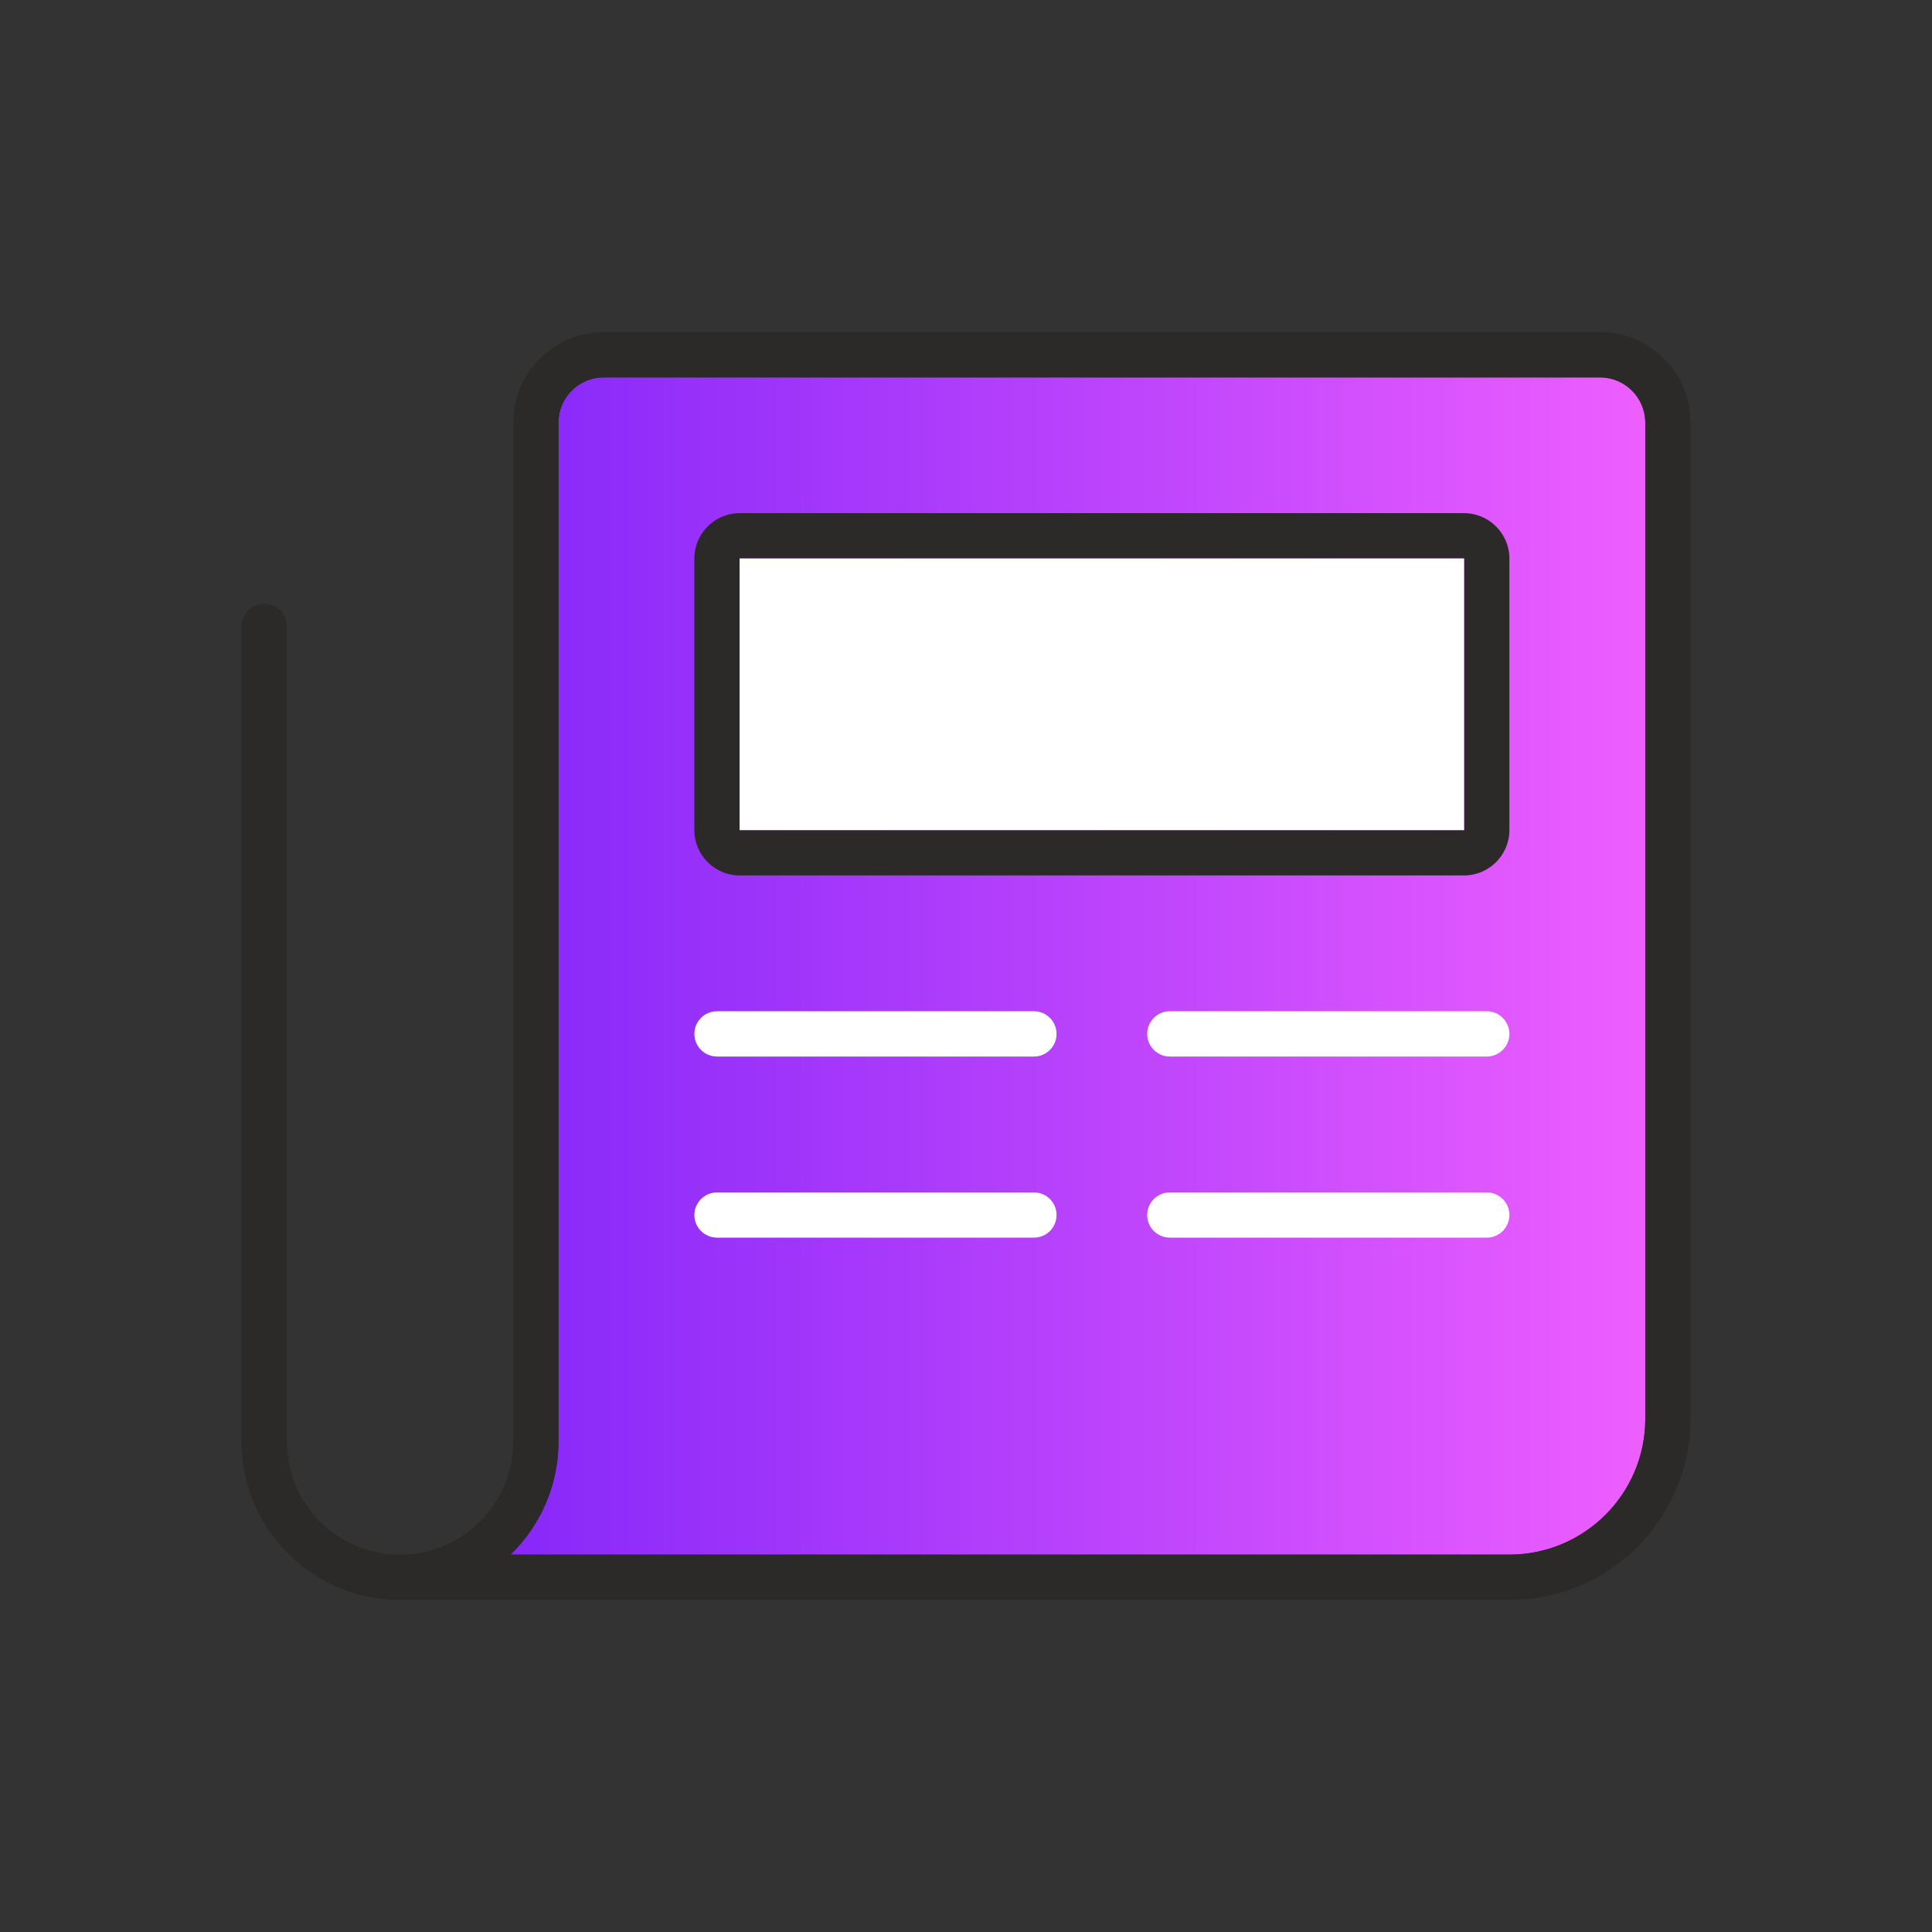
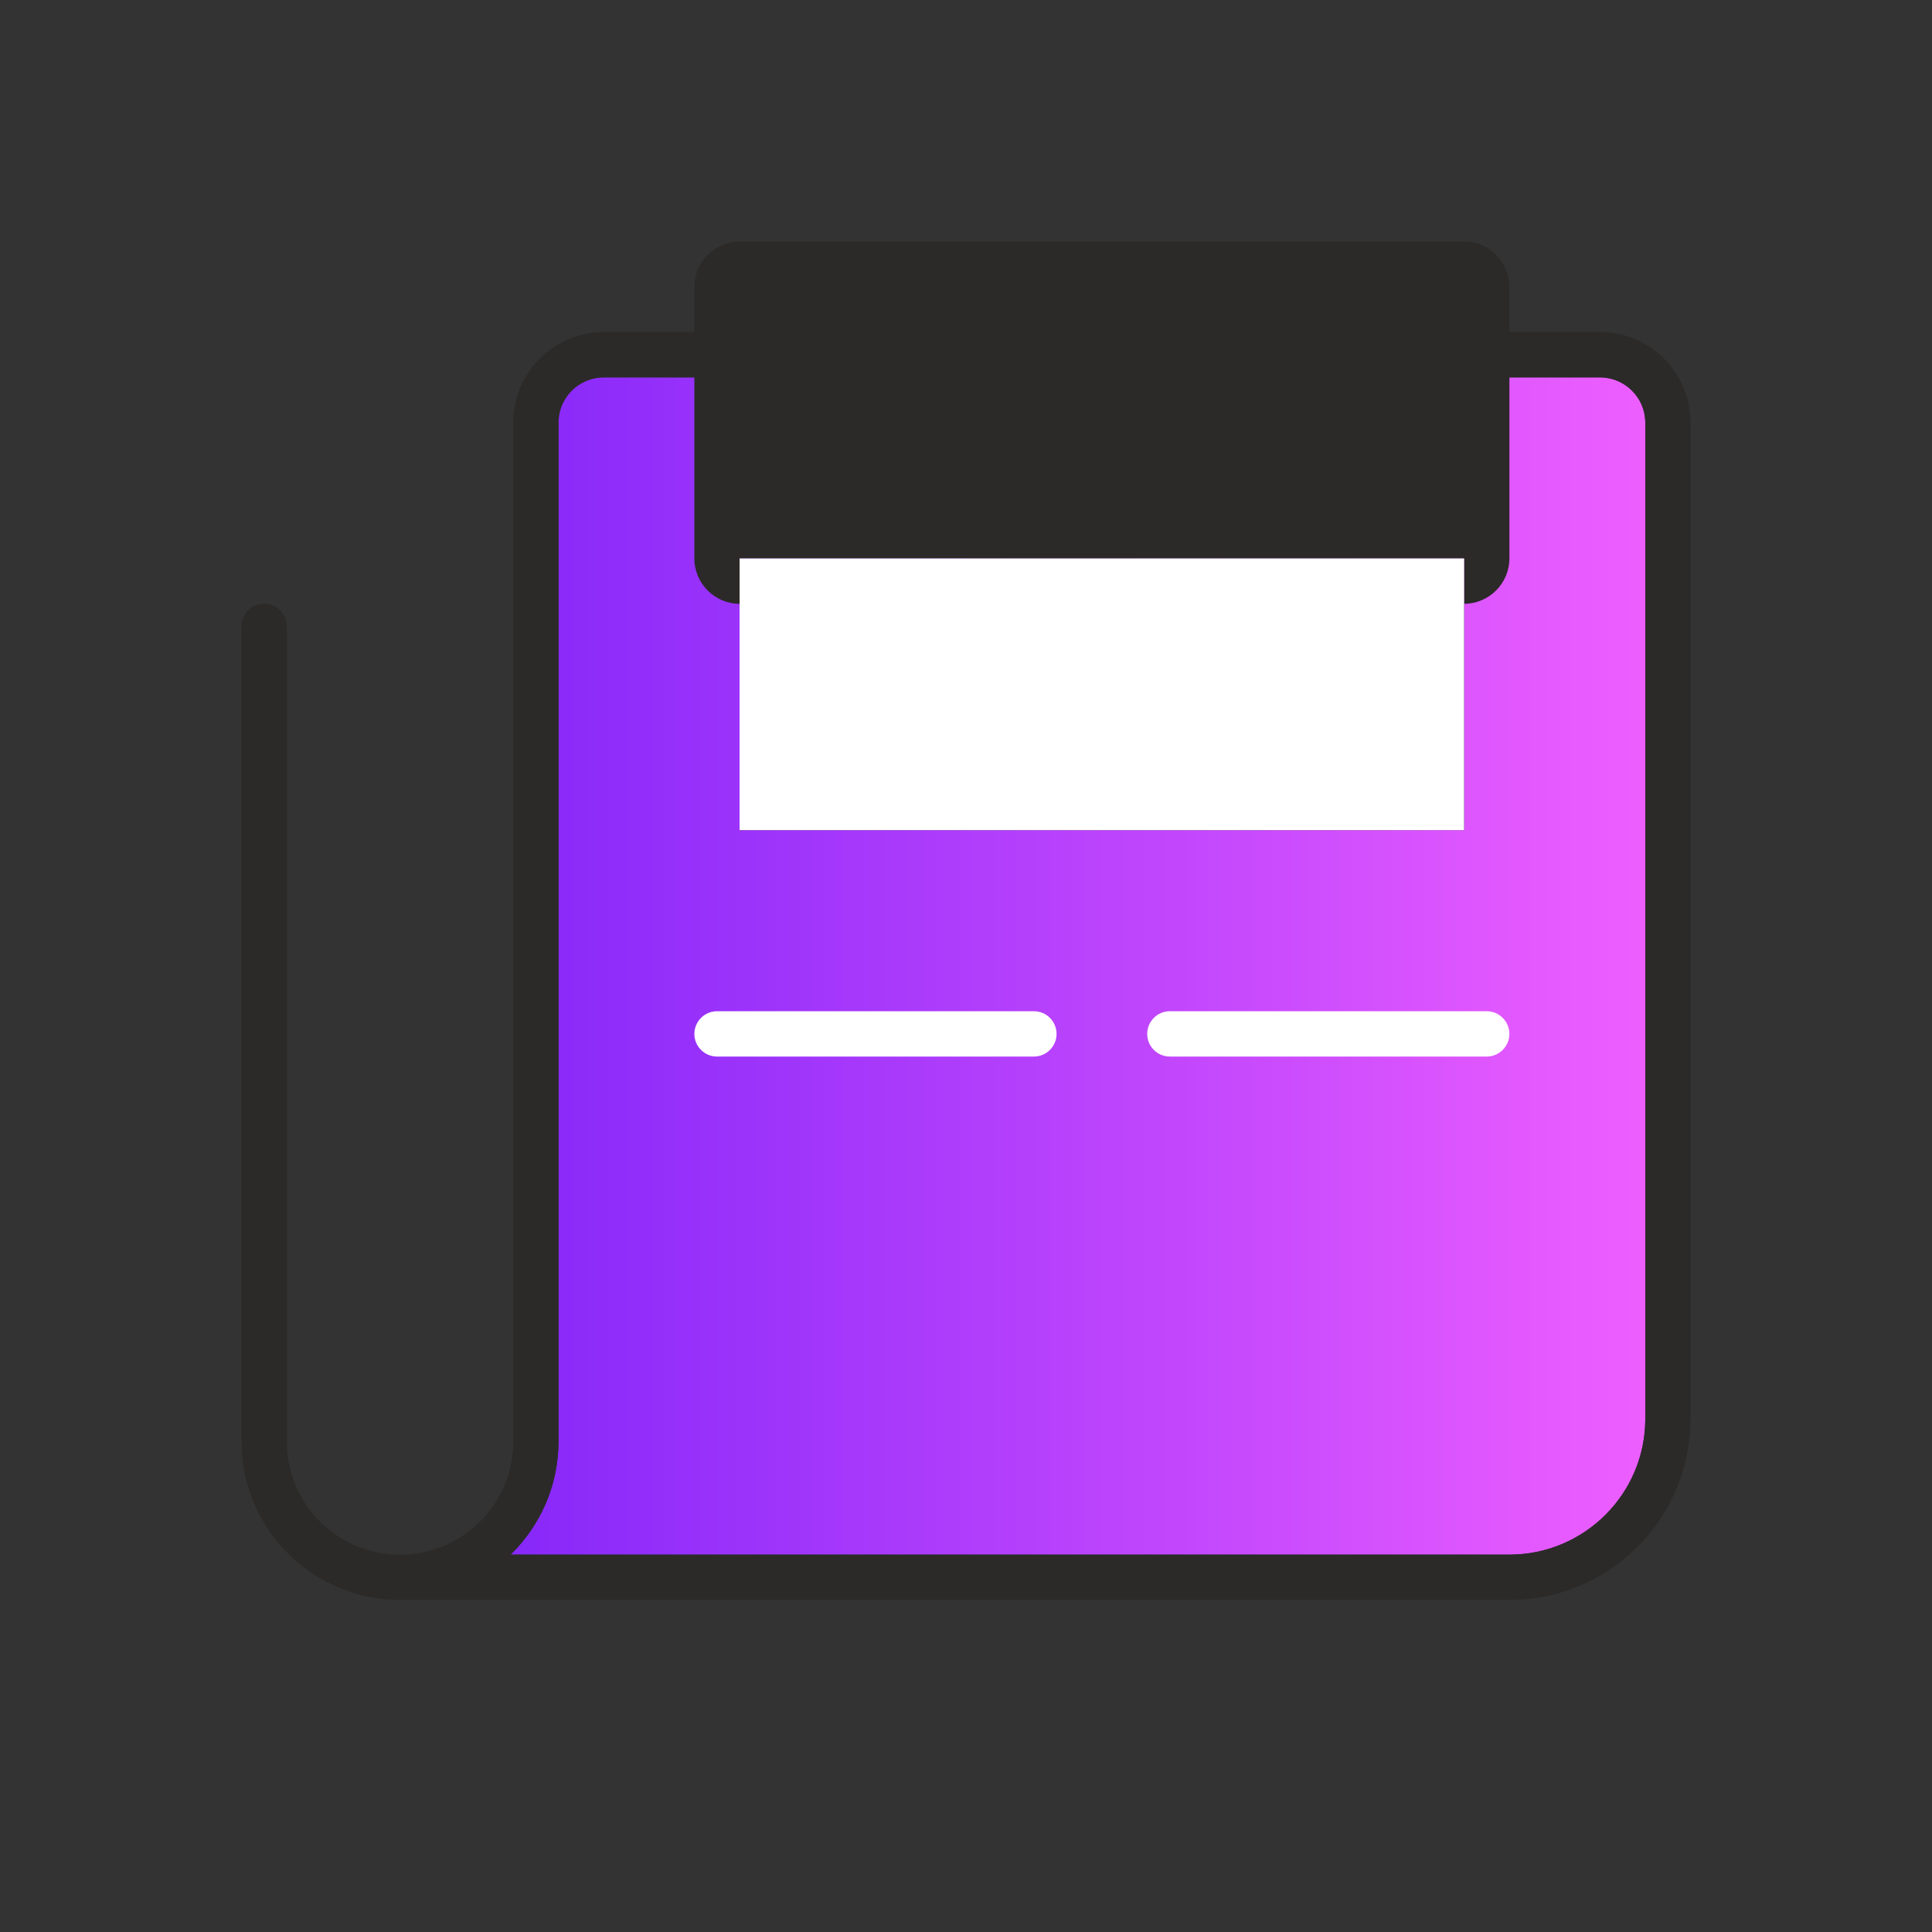
<svg xmlns="http://www.w3.org/2000/svg" id="a" width="100" height="100" viewBox="0 0 100 100">
  <rect x="0" y="0" width="100" height="100" fill="#333333" stroke="none" />
  <defs>
    <linearGradient id="b" x1="26.43" y1="50" x2="85.159" y2="50" gradientUnits="userSpaceOnUse">
      <stop offset="0" stop-color="#8728f9" />
      <stop offset=".681" stop-color="#cb4cfd" />
      <stop offset=".994" stop-color="#ed5eff" />
      <stop offset="1" stop-color="#ed5eff" />
    </linearGradient>
  </defs>
  <rect width="100" height="100" fill="none" stroke-width="0" />
  <path d="m85.159,73.44V21.874c0-1.29-1.051-2.341-2.346-2.341H31.253c-1.295,0-2.346,1.051-2.346,2.341v52.736c0,2.301-.949,4.363-2.477,5.857h51.697c3.88,0,7.033-3.153,7.033-7.027Z" fill="url(#b)" stroke-width="0" />
  <path d="m87.5,21.874v51.566c0,5.175-4.198,9.374-9.374,9.374H20.703c-4.522,0-8.203-3.676-8.203-8.203v-42.187c0-.648.528-1.176,1.176-1.176.642,0,1.17.528,1.17,1.176v42.187c0,3.238,2.625,5.857,5.857,5.857s5.863-2.625,5.863-5.857V21.874c0-2.591,2.091-4.687,4.687-4.687h51.56c2.596,0,4.687,2.096,4.687,4.687Zm-2.341,51.566V21.874c0-1.29-1.051-2.341-2.346-2.341H31.253c-1.295,0-2.346,1.051-2.346,2.341v52.736c0,2.301-.949,4.363-2.477,5.857h51.697c3.88,0,7.033-3.153,7.033-7.027Z" fill="#2b2a29" stroke-width="0" />
-   <path d="m78.126,28.907v14.06c0,1.29-1.057,2.346-2.346,2.346h-37.5c-1.284,0-2.341-1.057-2.341-2.346v-14.06c0-1.29,1.057-2.346,2.341-2.346h37.5c1.29,0,2.346,1.057,2.346,2.346Zm-2.346,14.06v-14.06h-37.5v14.06h37.5Z" fill="#2b2a29" stroke-width="0" />
+   <path d="m78.126,28.907c0,1.29-1.057,2.346-2.346,2.346h-37.5c-1.284,0-2.341-1.057-2.341-2.346v-14.06c0-1.29,1.057-2.346,2.341-2.346h37.5c1.29,0,2.346,1.057,2.346,2.346Zm-2.346,14.06v-14.06h-37.5v14.06h37.5Z" fill="#2b2a29" stroke-width="0" />
  <path d="m76.956,52.341c.642,0,1.17.528,1.17,1.176,0,.642-.528,1.17-1.17,1.17h-16.407c-.648,0-1.17-.528-1.17-1.17,0-.648.523-1.176,1.17-1.176h16.407Z" fill="#fff" stroke-width="0" />
-   <path d="m76.956,61.72c.642,0,1.17.523,1.17,1.17s-.528,1.17-1.17,1.17h-16.407c-.648,0-1.17-.523-1.17-1.17s.523-1.17,1.17-1.17h16.407Z" fill="#fff" stroke-width="0" />
  <rect x="38.28" y="28.907" width="37.5" height="14.06" fill="#fff" stroke-width="0" />
  <path d="m53.517,52.341c.648,0,1.17.528,1.17,1.176,0,.642-.523,1.17-1.17,1.17h-16.407c-.642,0-1.17-.528-1.17-1.17,0-.648.528-1.176,1.17-1.176h16.407Z" fill="#fff" stroke-width="0" />
-   <path d="m53.517,61.72c.648,0,1.17.523,1.17,1.17s-.523,1.17-1.17,1.17h-16.407c-.642,0-1.17-.528-1.17-1.17s.528-1.17,1.17-1.17h16.407Z" fill="#fff" stroke-width="0" />
</svg>